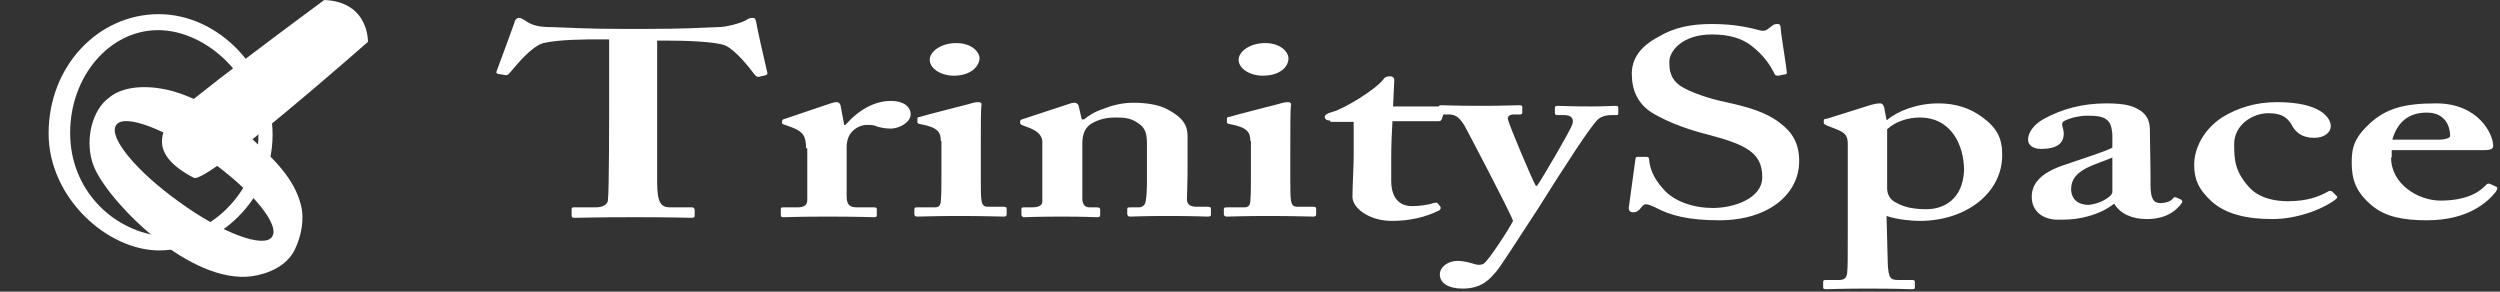
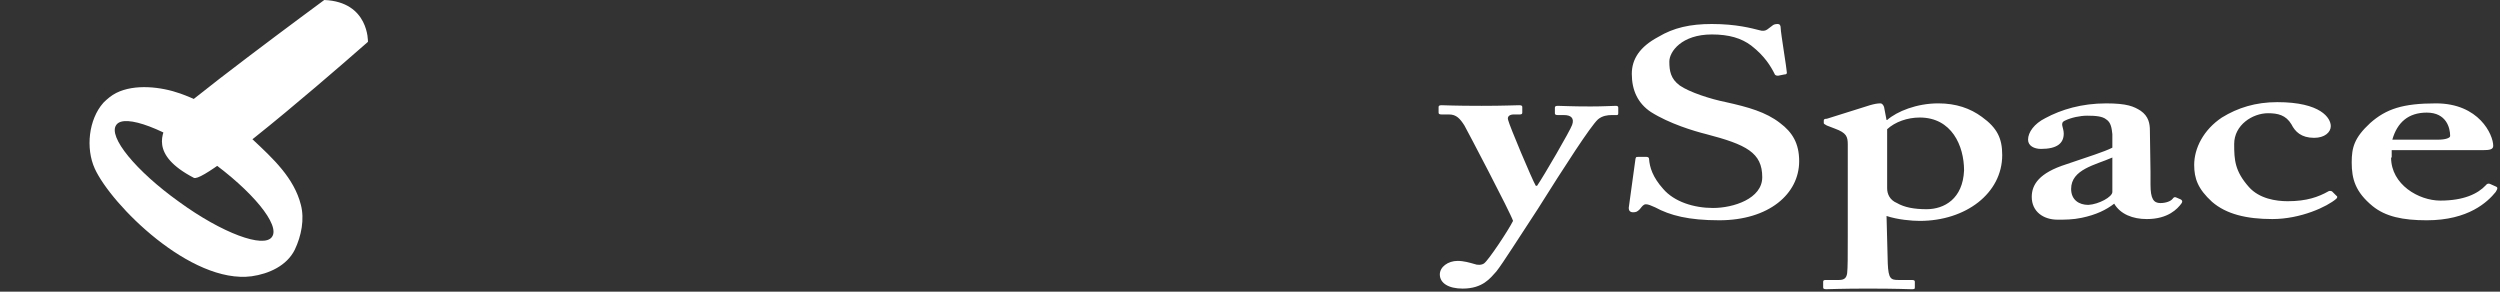
<svg xmlns="http://www.w3.org/2000/svg" version="1.1" id="レイヤー_1" x="0" y="0" viewBox="0 0 406.3 47.4" xml:space="preserve">
  <rect x="0" y="0" width="406.3" height="47.4" fill="#333333" stroke="none" />
  <style>.st0{fill:#fff}</style>
-   <path class="st0" d="M99 6.4h-1.7c-2 0-6.4 0-9 .6-2 .6-4.3 3.5-5.5 4.9-.2.2-.4.4-.7.3l-1.2-.2c-.2-.1-.3-.2-.2-.4.6-1.6 2.7-7.3 2.9-7.9.1-.6.5-.8.7-.8.4 0 .6.2 1 .4 1.2.9 2.5 1.1 4.2 1.1 3.3.1 5.9.3 11.9.3h3.3c6.7 0 9.3-.2 12.1-.3 1.2 0 3.5-.6 4.4-1.1.5-.3.7-.4 1.1-.4s.5.2.6.7c.1.8 1.3 6.1 1.8 8.2.1.3-.1.3-.2.4l-1.2.3c-.2 0-.4-.1-.6-.3-.9-1.2-3.1-4-4.8-4.8-1.7-.7-7.2-.8-9.4-.8h-1.7v23c0 3.3.6 4.1 2.1 4.1h3.6c.2 0 .4.2.4.4v.9c0 .3-.1.4-.6.4-.6 0-2.6-.1-9.2-.1-6.3 0-8.8.1-9.7.1-.4 0-.5-.1-.5-.4v-1c0-.3.2-.3.4-.3h3.5c1.2 0 2-.5 2-1.2.2-1.2.2-14.4.2-15.3V6.4zm32 17.7c0-2-.5-2.7-2.3-3.4l-1.1-.4c-.4-.1-.5-.2-.5-.3v-.3c0-.2.1-.3.5-.4l7.4-2.5c.4-.1.6-.2 1-.2s.5.3.6.5l.6 3.2h.2c2.1-2.4 4.7-3.9 7.4-3.9 2 0 3.2.9 3.2 2.2 0 1.2-1.7 2.3-3.3 2.3-.9 0-1.6-.2-2.1-.3-.5-.3-1.1-.3-1.7-.3-.7 0-1.8.3-2.6 1.3-.5.6-.7 1.6-.7 2.1v8.2c0 1.4.5 1.8 1.7 1.8h2.7c.4 0 .5.1.5.3v1c0 .2-.1.3-.4.3-.4 0-3.1-.1-7.6-.1-4.3 0-6.7.1-7.2.1-.3 0-.4-.1-.4-.3v-1c0-.3.1-.3.6-.3h2.1c1 0 1.6-.3 1.6-1.2v-8.4h-.2zm21.9-1.2c0-1.3-.4-2.2-3.2-2.7-.6-.1-.6-.2-.6-.4v-.5c0-.2.1-.3.4-.3.9-.3 6.9-1.8 8-2.1.6-.2 1.1-.3 1.5-.3s.6.2.5.5c-.1.7-.1 3.5-.1 7v4.7c0 1.6 0 3.2.1 3.7.1.8.4 1.1 1 1.1h2.5c.5 0 .6.1.6.3v.9c0 .3-.1.4-.5.4-.5 0-3.3-.1-7.4-.1-3.6 0-5.9.1-6.6.1-.3 0-.5-.1-.5-.4V34c0-.3.2-.3.6-.3h2.7c.6 0 .9-.2 1-.9.1-1.3.1-2.7.1-3.9v-6h-.1zm2.1-10.6c-2 0-3.9-1.1-3.9-2.6 0-1.3 1.8-2.7 4.3-2.7 2.6 0 3.8 1.5 3.8 2.5-.1 1.3-1.4 2.8-4.2 2.8zm18.4 4.7c.5-.2.9-.3 1.2-.3.4 0 .6.2.7.5l.5 2.2h.4c.7-.6 1.8-1.3 3.1-1.7 1.5-.6 3.1-1 4.9-1 2.1 0 4 .3 5.4 1 2.7 1.4 3.4 2.7 3.4 4.4v6.2c0 1.4-.1 3.3-.1 4.1 0 .9.7 1.2 1.5 1.2h1.7c.6 0 .7.1.7.3v1c0 .2-.1.3-.5.3-.5 0-2.3-.1-6.6-.1-3.7 0-5.6.1-6 .1s-.5-.2-.5-.5V34c0-.3.1-.3.7-.3h1.2c.5 0 1-.3 1.1-1 .2-1.1.2-2.3.2-4.1v-5c0-1.7-.1-2.8-1.6-3.7-1.2-.8-2.3-.8-3.7-.8-1 0-2.5.2-3.9 1.1-1 .7-1.3 1.9-1.3 3.1v8.9c0 .9.3 1.5 1.2 1.5h1.1c.5 0 .6.1.6.4v.8c0 .3-.1.4-.5.4s-2.1-.1-5.8-.1c-3.8 0-5.8.1-6.1.1-.2 0-.4-.2-.4-.4V34c0-.3.1-.3.6-.3h1.2c.7 0 1.6-.2 1.6-.9v-9.7c0-1.3-1.1-2-2.6-2.5l-.5-.2c-.4-.1-.5-.3-.5-.4v-.3c0-.2.2-.3.6-.4l7-2.3zm29.8 5.9c0-1.3-.4-2.2-3.2-2.7-.6-.1-.6-.2-.6-.4v-.5c0-.2.1-.3.4-.3.9-.3 6.9-1.8 8-2.1.6-.2 1.1-.3 1.5-.3s.6.2.5.5c-.1.7-.1 3.5-.1 7v4.7c0 1.6 0 3.2.1 3.7.1.8.4 1.1 1 1.1h2.5c.5 0 .6.1.6.3v.9c0 .3-.1.4-.5.4-.5 0-3.3-.1-7.4-.1-3.6 0-5.9.1-6.6.1-.3 0-.5-.1-.5-.4V34c0-.3.2-.3.6-.3h2.7c.6 0 .9-.2 1-.9.1-1.3.1-2.7.1-3.9v-6h-.1zm2-10.6c-2 0-3.9-1.1-3.9-2.6 0-1.3 1.8-2.7 4.3-2.7 2.6 0 3.8 1.5 3.8 2.5 0 1.3-1.3 2.8-4.2 2.8zm11 7.3c-.5 0-.9-.2-.9-.6 0-.3.4-.6 1.2-.8 1.7-.4 7.1-3.6 8.4-5.4.2-.3.6-.4 1-.4.5 0 .7.3.7.6l-.2 4.3h8.1c.4 0 .5.2.4.3l-.6 1.8c-.1.2-.2.3-.6.3h-7.4c-.1 1.8-.2 3.9-.2 5.8v3.9c0 3.4 2 4.1 3.3 4.1s2.7-.2 3.6-.5c.4-.1.6-.1.7.1l.4.5c.1.3 0 .4-.2.6-.9.4-3.4 1.7-7.7 1.7-3.7 0-6.4-2.1-6.4-3.9 0-1.6.2-5 .2-6.6v-5.6h-3.8v-.2z" />
  <path class="st0" d="M234 44.6c0-1.2 1.3-2.2 2.9-2.2 1 0 2 .3 2.7.5.5.2 1.2.2 1.6-.1.7-.5 3.9-5.3 4.7-6.9-.4-1.3-7.5-14.8-7.9-15.5-.7-1.1-1.3-1.8-2.5-1.8h-1.2c-.4 0-.5-.1-.5-.3v-.9c0-.2.1-.3.5-.3.5 0 2 .1 6.5.1 3.6 0 5.4-.1 6.1-.1.4 0 .5.1.5.3v.9c0 .2-.1.3-.4.3h-1c-.6 0-1.1.3-.9.9.2.9 3.9 9.7 4.5 10.7h.2c1.1-1.6 5.4-9 5.7-9.9.4-1.1-.2-1.6-1.3-1.6h-1c-.4 0-.5-.1-.5-.3v-.9c0-.2.1-.3.5-.3.7 0 2 .1 5.3.1 2.1 0 3.6-.1 4.1-.1.3 0 .4.1.4.3v.9c0 .3-.1.3-.4.3h-.7c-.6 0-1.5.1-2.2.7-1.2 1.1-5.4 7.6-9.8 14.6-3.1 4.7-5.6 8.7-6.7 10.1-1 1.1-2.2 2.8-5.5 2.8-2.3 0-3.7-.9-3.7-2.3zm33.6-19.1c.2 0 .4.1.4.3.1 1.4.6 3 2.3 4.9 1.8 2.1 5 3.1 8.1 3.1 3.3 0 8-1.5 8-5 0-4-2.6-5.3-9.1-7-2-.5-6-1.7-9-3.6-2.1-1.4-3.1-3.5-3.1-6.2 0-2.4 1.3-4.4 4.3-6 2.5-1.5 5.2-2.1 8.7-2.1 4 0 6.5.7 7.7 1 .6.2 1 .1 1.3-.1l.8-.6c.2-.2.5-.3.9-.3s.5.3.5.7c0 .7 1 6.7 1 7.2 0 .2-.1.3-.4.3l-1 .2c-.2 0-.5 0-.6-.3-.6-1.2-1.6-2.9-3.8-4.6-1.6-1.2-3.6-1.8-6.4-1.8-4.9 0-6.9 2.8-6.9 4.4 0 1.5.2 2.8 1.7 3.9 1.6 1.1 5 2.2 7.5 2.7 3.6.8 6.5 1.6 8.8 3.4 2 1.5 3.1 3.3 3.1 6.2 0 5.3-4.9 9.6-13 9.6-5 0-8-.8-10.4-2.1-.7-.3-1.1-.5-1.5-.5s-.6.3-1 .8c-.4.4-.6.5-1.1.5s-.7-.3-.7-.7c.1-.5 1-7.5 1.1-8 .1-.3.1-.3.4-.3h1.4zm39.2 17.3c.1 2.5.5 2.7 1.7 2.7h2.2c.4 0 .5.1.5.3v.9c0 .3-.1.3-.6.3s-2.3-.1-7.1-.1c-4 0-6.3.1-6.7.1-.4 0-.5-.1-.5-.3v-.9c0-.2.1-.3.4-.3h2.2c.9 0 1.2-.4 1.3-1.1.1-.9.1-2.7.1-6V23.5c0-1.3-.2-1.9-2.1-2.6l-1.3-.5c-.4-.2-.5-.3-.5-.4v-.4c0-.2.1-.3.5-.3l7-2.2c.7-.2 1.2-.3 1.7-.3.3 0 .5.3.6.6l.4 2.1h.1c1.6-1.4 4.8-2.7 8.3-2.7 2.9 0 5.2.8 7.1 2.2 2.5 1.8 3.3 3.5 3.3 6.2 0 6.2-5.9 10.7-13.4 10.7-1.3 0-3.6-.2-5.4-.8l.2 7.7zm-.1-12.2c0 .9.4 1.9 1.6 2.4 1.2.7 2.8 1 4.8 1 2.9 0 5.9-1.7 6.1-6.3 0-4-2-8.6-7.2-8.6-2 0-4 .7-5.3 1.9v9.6zm36.9 2.5c-1.3 1-2.9 1.8-5.3 2.3-1.4.3-2.7.3-3.9.3-2.3 0-4.2-1.3-4.2-3.7 0-2 1.2-3.9 5.6-5.3 3.8-1.3 6.1-2 7.5-2.7v-2.2c-.1-.9-.2-1.9-1-2.4-.6-.5-1.7-.6-3.1-.6-1.1 0-2.6.3-3.6.8-.9.4-.2 1.1-.2 2.1 0 1.6-1.1 2.5-3.7 2.5-1.1 0-2.1-.5-2.1-1.5 0-1.2 1-2.6 2.8-3.5 2.6-1.4 5.9-2.4 9.9-2.4 3.4 0 4.5.5 5.6 1.2 1.3.9 1.5 2.1 1.5 3.2l.1 6.8v2c0 2.3.5 3 1.6 3 .9 0 1.7-.3 2-.7.2-.3.4-.3.6-.2l.7.3c.2.1.4.3.1.7-.6.8-2.1 2.5-5.6 2.5-2.3 0-4.3-.8-5.3-2.5zm-.3-7.5c-2.7 1.2-6.7 1.9-6.7 5.1 0 1.8 1.3 2.6 2.8 2.6 1.7-.1 3.9-1.3 3.9-2.1v-5.6zm36.4 6.2c.2.1.2.3 0 .5-1.5 1.3-5.8 3.3-10.4 3.3-4.2 0-7.5-.8-9.8-2.8-2.3-2.1-2.9-3.8-2.9-6 0-2.7 1.5-5.7 4.5-7.7 2.6-1.6 5.5-2.5 9-2.5 7.1 0 8.7 2.6 8.7 3.9 0 1-1 1.9-2.7 1.9-2.1 0-3.1-1-3.7-2.2-.9-1.5-2.2-1.8-3.8-1.8-2.5 0-5.5 1.9-5.5 5 0 2.6.1 4.4 2.4 7 1.7 1.9 4.4 2.3 6.3 2.3 3.1 0 5-.7 6.6-1.6.1-.1.4-.1.6 0l.7.7zm8.9-6.2c0 4.4 4.5 7 8 7 3.8 0 6.1-1.1 7.4-2.5.2-.3.5-.3.7-.2l.9.4c.3.1.4.3 0 .9-1.3 1.6-4.4 4.6-11.2 4.6-3.9 0-6.7-.6-8.8-2.3-2.8-2.3-3.4-4.4-3.4-7.1 0-2.4.4-4 3-6.4 2.6-2.3 5.3-3.2 10.7-3.2 7 0 9.3 5.1 9.3 6.9 0 .6-.6.7-1.7.7h-14.8v1.2h-.1zm7.6-2.9c1.3 0 2-.3 2-.6 0-1.3-.6-3.8-3.8-3.8-3 0-4.8 1.6-5.6 4.4h7.4zM52.7 0S28.1 18.1 27.3 19.8c-.8 1.7-3.1 5.3 4.2 9.1 2 1.1 28.3-22.1 28.3-22.1S60 .3 52.7 0z" />
-   <path class="st0" d="M25.8 2.3C16 2.3 7.9 10.7 7.9 21.7c0 10.4 9.5 19 18 19 9.8-.1 18.4-8.4 18.4-18.8 0-10.5-8.7-19.6-18.5-19.6zm-.1 36c-7.5-1-14.3-7.5-14.3-16.7S17.8 4.9 25.7 4.9 42 12.7 42 21.9c.1 9.2-8.4 17.4-16.3 16.4z" />
  <path class="st0" d="M48.9 33.3c-1.1-4.4-4.6-7.6-7.8-10.6-3.5-3.3-7.3-5.9-11.8-7.5-3.1-1.1-7.4-1.6-10.4-.1-.8.4-1.5 1-2.1 1.6-2.4 2.7-2.9 7.4-1.4 10.7 2.7 5.9 15.6 18.8 25.5 17.5 2.8-.4 5.7-1.7 7-4.3 1.1-2.3 1.6-5 1-7.3zm-4.7 5.2c-1.3 1.9-8.1-.6-15.1-5.7-7-5-11.6-10.6-10.2-12.5C20.2 18.4 27 21 34 26s11.6 10.6 10.2 12.5z" />
</svg>